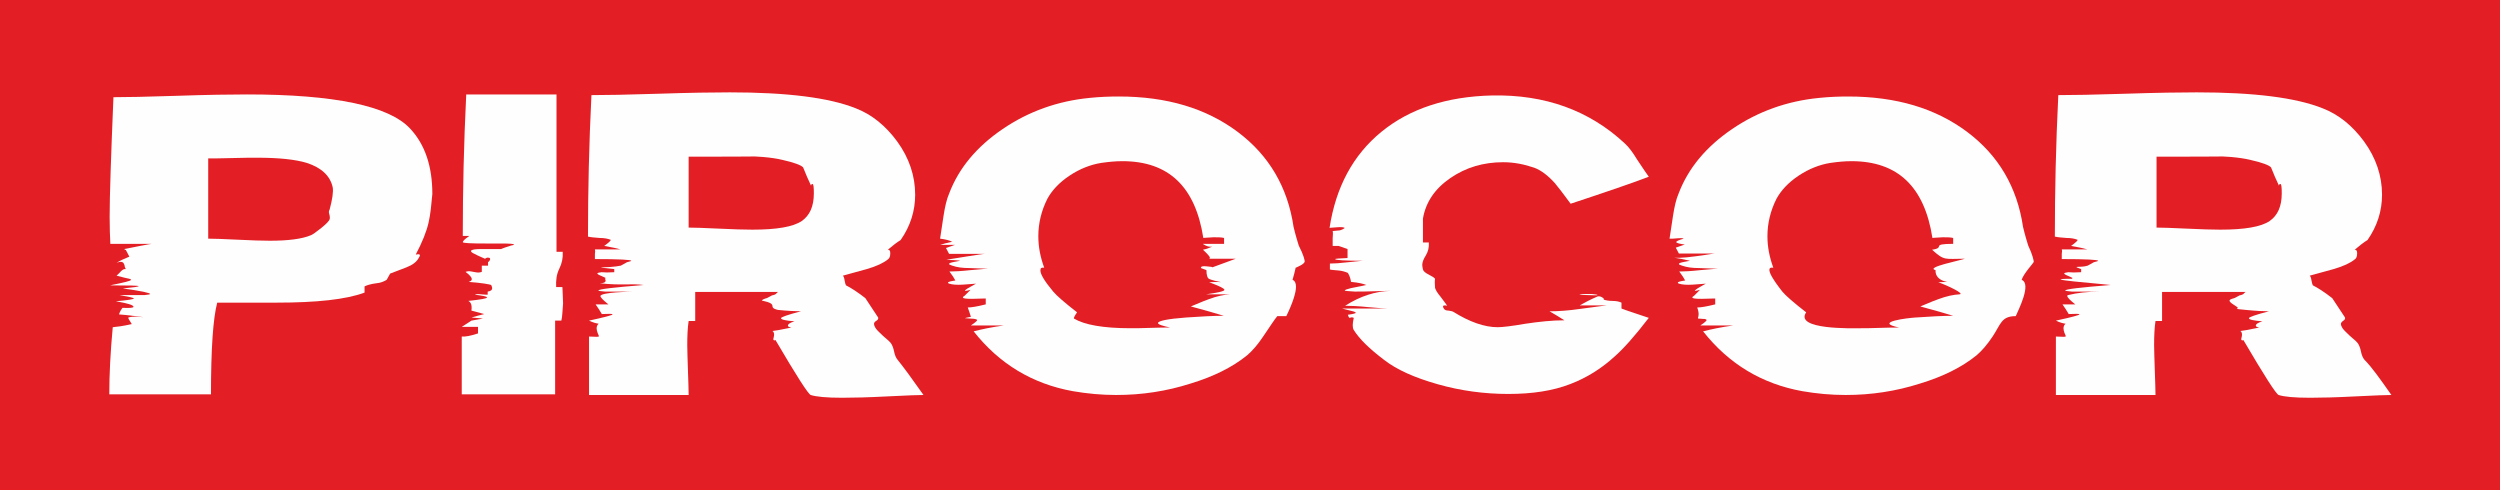
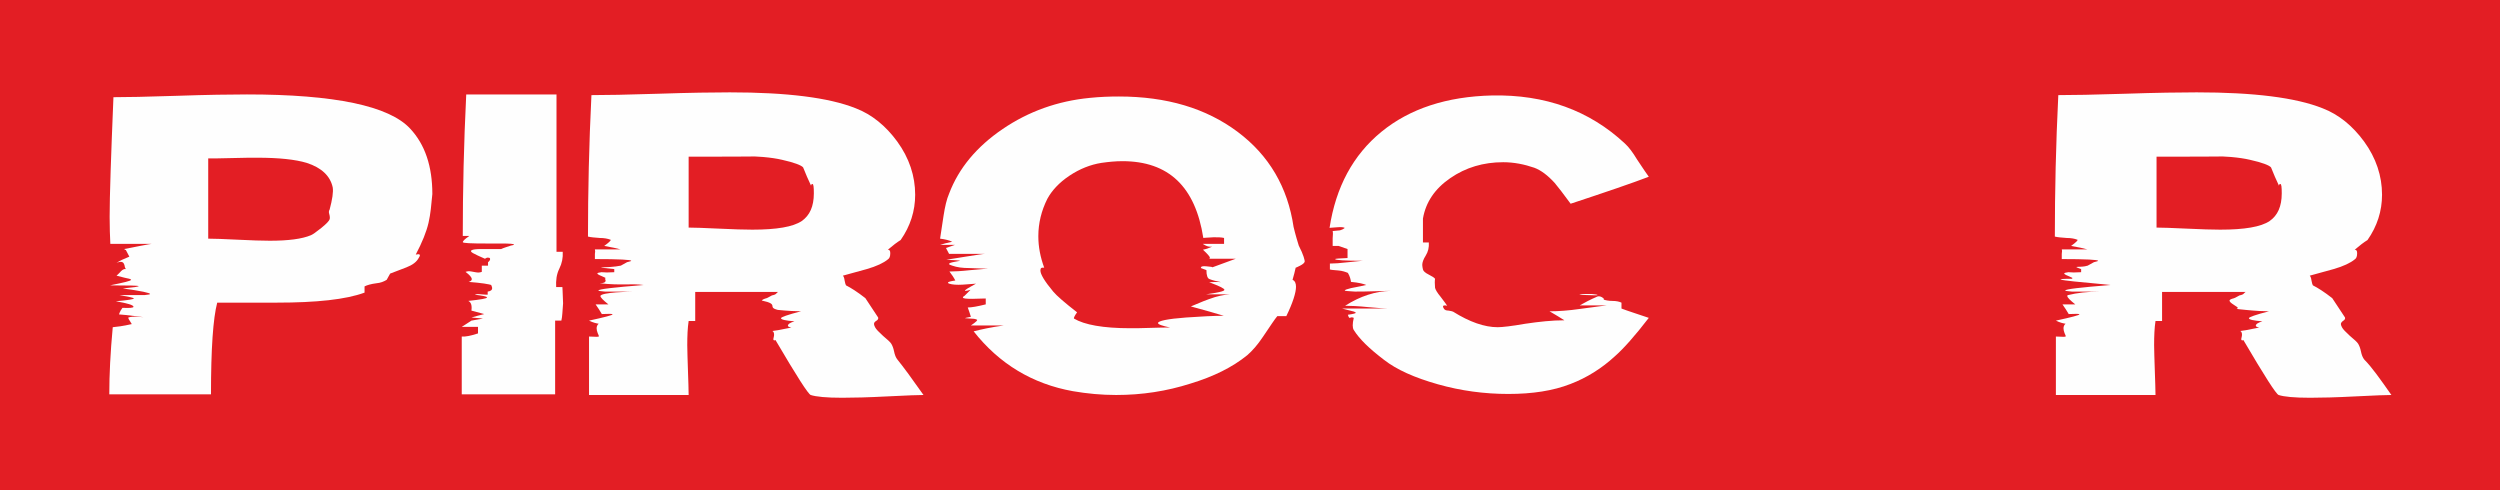
<svg xmlns="http://www.w3.org/2000/svg" id="Слой_1" x="0px" y="0px" width="722.8px" height="141.7px" viewBox="0 0 722.8 141.7" style="enable-background:new 0 0 722.8 141.7;" xml:space="preserve">
  <style type="text/css">
	.st0{fill-rule:evenodd;clip-rule:evenodd;fill:#E31E24;}
	.st1{fill:#FEFEFE;}
</style>
  <g id="Слой_x0020_1">
    <g id="_2593156516768">
      <polygon class="st0" points="0,0 722.8,0 722.8,141.7 0,141.7   " />
      <g>
-         <path class="st1" d="M588,75.7c0,0.3-2.9,3.3-3.5,5.2c3,1.2-1.1,9-1.7,10.5c-4.2,0-4.3,2.3-6.7,5.9c-1.6,2.4-3.1,4.1-4.6,5.4     c-4.3,3.5-9.8,6.2-16.4,8.2c-6.9,2.2-14,3.3-21.5,3.3c-4.3,0-8.4-0.4-12.5-1.1c-11.7-2.1-21.3-7.9-28.7-17.3     c2.3-0.6,5.1-1.2,8.7-1.7h-9.5c1.5-1,2.1-1.6,1.7-1.7c-0.4-0.2-0.1-0.2-1-0.2c-2.8-0.2-0.3,0.3-1.6-3.3c1.1,0,2.8-0.3,5.2-0.9     v-1.7c0.5,0-0.8,0-3.9,0.1c-1.8,0-2.7-0.1-2.7-0.4c0-0.2,0.2-0.3,0.5-0.5l1.7-1.7c-0.7,0.2-1.2,0.3-1.4,0.3     c-0.4,0,0.6-0.7,1.5-1.2c0.5-0.3,1.1-0.6,1.6-0.9c0.2,0-1.1,0.1-3.9,0.3c-1.7,0.1-3,0-3.9-0.3c-0.2-0.1-0.3-0.1-0.3-0.3     c0-0.2,0.7-0.4,2.1-0.6c-0.4-0.8-1-1.7-1.7-2.6c1.3,0,3.4-0.1,6.1-0.4c3.1-0.3,4.8-0.4,5.1-0.4c-0.3,0-2.2-0.1-5.5-0.2     c-1.9,0-3.5-0.2-4.9-0.7c-0.6-0.2-0.9-0.3-0.9-0.5c0-0.2,0.5-0.4,1.6-0.6c1-0.2,1.6-0.3,1.6-0.3c-7-1.7-6.1-0.2,1.6-1.3     c3.2-0.4,5.1-0.8,5.6-0.8h-10.4c0,0-0.3-0.6-0.9-1.7c0,0,0.9-0.3,2.6-0.9c-2.9-0.4-3.5-0.8-0.3-1.7c-0.8-0.4-2.5,0.1-4.1,0     c0.3-2.2,0.7-4.4,1-6.6c0.4-2.6,0.9-4.8,1.6-6.4c2.8-7.4,8-13.6,15.5-18.7c7.5-5.1,15.9-8.1,25.2-9c2.9-0.3,5.7-0.4,8.4-0.4     c13.8,0,25.2,3.4,34.3,10.2c9.1,6.8,14.5,16,16.2,27.5c0.1,0.4,0.5,2.2,1.5,5.4C587.7,73.7,588,75.4,588,75.7L588,75.7z      M568.1,74.8c-5.8,0-5.9,0.7-9.5-2.6c4.1-0.6-0.7-1.7,6.1-1.7v-1.7c-0.8-0.2-1.8-0.2-3-0.2c-2.1,0.1-3.1,0.2-3,0.2     c-2.3-14.8-10-22.2-23.4-22.2c-2,0-4,0.2-6.1,0.5c-3.1,0.5-6.2,1.7-9.2,3.7c-3,2-5.1,4.3-6.4,6.7c-1.7,3.4-2.6,7-2.6,10.8     c0,3.1,0.6,6.1,1.7,9.1c-3.6-0.6,2.5,6.7,2.6,6.9c1,1.2,3.3,3.2,6.9,6c-3.5,5.1,13.6,4.6,15.4,4.6c1.3,0,3.3,0,5.8-0.1     c2.6-0.1,4.5-0.1,5.7-0.1c-7.8-1.6,2.8-2.8,4.7-2.9c4.3-0.3,8-0.5,10.9-0.5c-2.3-0.7-5.4-1.6-9.5-2.7c3.1-1.3,4.8-2,5.2-2.1     c2.4-0.9,4.4-1.3,6.1-1.4c1.7-0.1-3.3-2.5-6.1-3.5c1.4-0.1,2.6-0.1,3.4,0c0.8,0.1-4.4,0.1-4.2-3.5     C556.5,77.3,566.8,75.3,568.1,74.8L568.1,74.8z" />
        <path class="st1" d="M476.7,91.9c-4,5.2-7.3,8.9-9.8,11.1c-3.8,3.5-8.1,6.2-12.8,8c-5.1,2-11.1,2.9-18,2.9     c-6.9,0-13.7-0.9-20.4-2.8c-6.7-1.9-11.9-4.2-15.6-7.1c-4.2-3.2-7.1-6-8.7-8.6c-0.4-0.6-0.4-1.8,0-3.5c-0.4-0.2-0.8-0.2-1.1,0     c-0.2,0.1-0.4-0.2-0.6-0.9c1.5-0.2,2.3-0.4,2.3-0.6c-0.1-0.1-0.2-0.1-0.5-0.3c-1.1-0.3-2.3-0.6-3.5-0.9h13.1     c-0.5,0-2.3-0.1-5.5-0.4c-2.9-0.3-5.2-0.4-6.7-0.4c4.4-2.8,8.8-4.2,13.1-4.3c-0.1,0-1.6,0-4.4,0.1c-2.5,0.1-4.5,0.1-5.9,0.1     c-1.9-0.1-2.9-0.2-2.9-0.3c0-0.2,0.6-0.4,1.8-0.7c0.3-0.1,1.8-0.3,4.4-0.9c-0.9-0.4-2.3-0.7-4.4-0.9c-0.1-0.7-0.3-1.6-0.9-2.6     c-0.7-0.3-1.6-0.6-2.7-0.7c-1.5-0.1-2.3-0.2-2.5-0.3v-1.7c1.2,0,2.9-0.1,5.4-0.4c2.7-0.3,4.1-0.4,4.2-0.4c-5.4,0-8.1-0.2-8.1-0.5     c0-0.1,1.2-0.2,3.6-0.3V72l-2.6-0.9h-1.7c0,0.2,0-0.6,0-2.2c0.1-1,0.1-1.7,0-2.1c0.7-0.1,1.4-0.1,2.1-0.2     c0.4-0.1,0.9-0.3,1.4-0.7c-0.3-0.2-1-0.3-2.1-0.2c-1.7,0.1-2.5,0.2-2.3,0.2c1.8-11.8,6.8-21.1,15-27.8c8.2-6.7,18.9-10.2,32-10.5     c15.3-0.3,28.1,4.3,38.4,13.9c1.1,1,2.3,2.6,3.5,4.6c1.7,2.6,2.9,4.3,3.4,5c-4.7,1.8-12.3,4.4-22.6,7.8c-2.1-2.9-3.7-4.9-4.6-6     c-2-2.2-4-3.7-5.9-4.4c-2.9-1-5.9-1.6-9-1.6c-5.7,0-10.8,1.5-15.3,4.6c-4.5,3.1-7.1,7-7.9,11.7c0,0,0,2.3,0,6.9h1.7     c0.1,1.4-0.2,2.7-0.9,3.8s-1,2-1,2.7c0,0.4,0.1,0.8,0.2,1.3c0.1,0.5,0.7,1,1.7,1.5c1,0.5,1.6,0.9,1.8,1.2c-0.1,0.6-0.1,1.5,0,2.6     c0.1,0.5,0.6,1.4,1.6,2.6c1.1,1.4,1.7,2.3,1.9,2.6c-0.8-0.2-1.2-0.1-1.2,0.2c0,0.2,0.1,0.4,0.3,0.7c0.2,0.3,0.6,0.5,1.3,0.5     c0.6,0.1,1.1,0.2,1.3,0.3c4.8,3,9.1,4.5,12.9,4.5c1.3,0,4-0.3,8-1c4-0.6,7.8-1,11.3-1c-1.3-0.8-2.7-1.7-4.3-2.6     c2.5,0,5.5-0.2,8.9-0.7c4.7-0.6,7.2-1,7.6-1c-5.2,0-7.8,0-7.8,0c1.4-0.8,3.1-1.7,5.2-2.6c0.4-0.1,0.8,0,1.2,0.2     c0.4,0.2,0.6,0.4,0.6,0.6c0,0.1,0,0.1-0.1,0.1c0.6,0.2,1.4,0.4,2.6,0.4c1.1,0,2,0.2,2.6,0.5v1.7     C470.6,89.9,473.2,90.7,476.7,91.9L476.7,91.9z" />
        <path class="st1" d="M377.2,75.7c-0.1,0.3-0.5,0.7-1.3,1.1c-0.8,0.4-1.2,0.6-1.3,0.6c-0.2,1-0.5,2.1-0.9,3.5c0.7,0.3,1,1,1,2     c0,1.7-0.9,4.6-2.8,8.5c-1.7,0-2.6,0-2.6,0c-0.7,0.8-2,2.8-4.1,5.9c-1.6,2.4-3.1,4.1-4.6,5.4c-4.3,3.5-9.8,6.2-16.4,8.2     c-6.9,2.2-14,3.3-21.5,3.3c-4.3,0-8.4-0.4-12.5-1.1c-11.7-2.1-21.3-7.9-28.7-17.3c2.3-0.6,5.1-1.2,8.7-1.7h-9.5     c1.5-1,2.1-1.6,1.7-1.7c-0.4-0.2-1.1-0.3-2-0.3c-1-0.1-1.4-0.1-1.4-0.1c0.1-0.1,0.7-0.2,1.7-0.4c-0.2-0.7-0.5-1.6-0.9-2.7     c1.1,0,2.8-0.3,5.2-0.9v-1.7c0.5,0-0.8,0-3.9,0.1c-1.8,0-2.7-0.1-2.7-0.4c0-0.2,0.2-0.3,0.5-0.5l1.7-1.7     c-0.7,0.2-1.2,0.3-1.4,0.3c-0.1,0-0.2,0-0.2-0.1c0-0.1,0.5-0.5,1.6-1.1c0.5-0.3,1.1-0.6,1.6-0.9c0.2,0-1.1,0.1-3.9,0.3     c-1.7,0.1-3,0-3.9-0.3c-0.2-0.1-0.3-0.1-0.3-0.3c0-0.2,0.7-0.4,2.1-0.6c-0.4-0.8-1-1.7-1.7-2.6c1.3,0,3.4-0.1,6.1-0.4     c3.1-0.3,4.8-0.4,5.1-0.4c-0.3,0-2.2-0.1-5.5-0.2c-1.9,0-3.5-0.2-4.9-0.7c-0.6-0.2-0.9-0.3-0.9-0.5c0-0.2,0.5-0.4,1.6-0.6     c1-0.2,1.6-0.3,1.6-0.3c-0.3-0.1-1.6-0.2-4-0.3c0.6-0.1,2.5-0.4,5.6-0.9c3.2-0.5,5.1-0.8,5.6-0.8h-10.4c0,0-0.3-0.6-0.9-1.7     c0,0,0.9-0.3,2.6-0.9c0,0-1.4,0-4.3,0c0.9-0.3,2-0.6,3.5-0.9c-0.8-0.4-1.9-0.7-3.5-0.9c0.3-2.2,0.7-4.4,1-6.6     c0.4-2.6,0.9-4.8,1.6-6.4c2.8-7.4,8-13.6,15.5-18.7c7.5-5.1,15.9-8.1,25.2-9c2.9-0.3,5.7-0.4,8.4-0.4c13.8,0,25.2,3.4,34.3,10.2     c9.1,6.8,14.5,16,16.2,27.5c0.1,0.4,0.5,2.2,1.5,5.4C376.9,73.7,377.3,75.4,377.2,75.7L377.2,75.7z M357.3,74.8c0,0-2.6,0-7.8,0     c0.2,0,0.3-0.1,0.3-0.3c0-0.3-0.7-1.1-2-2.3c0.4-0.1,1-0.2,1.7-0.5c0.7-0.3,1-0.4,0.9-0.4c-0.6,0.1-1.2,0-1.8-0.3     c-0.6-0.3-0.9-0.5-0.8-0.5c4,0,6.1,0,6.1,0v-1.7c-0.8-0.2-1.8-0.2-3-0.2c-2.1,0.1-3.1,0.2-3,0.2c-2.3-14.8-10-22.2-23.4-22.2     c-2,0-4,0.2-6.1,0.5c-3.1,0.5-6.2,1.7-9.2,3.7c-3,2-5.1,4.3-6.4,6.7c-1.7,3.4-2.6,7-2.6,10.8c0,3.1,0.6,6.1,1.7,9.1     c-0.8-0.1-1.1,0.1-1.1,0.8c0,1.1,1.2,3.1,3.7,6.1c1,1.2,3.3,3.2,6.9,6c-0.8,1.1-1,1.7-0.9,1.8c3,1.8,8.4,2.8,16.3,2.8     c1.3,0,3.3,0,5.8-0.1c2.6-0.1,4.5-0.1,5.7-0.1c-2.3-0.5-3.5-0.9-3.5-1.3c0-0.6,2.7-1.2,8.1-1.6c4.3-0.3,8-0.5,10.9-0.5     c-2.3-0.7-5.4-1.6-9.5-2.7c3.1-1.3,4.8-2,5.2-2.1c2.4-0.9,4.4-1.3,6.1-1.4c0,0-2.3,0-6.9,0c3.5-0.5,5.3-0.9,5.3-1.3     s-1.5-1.1-4.4-2.2c1.4-0.1,2.6-0.1,3.4,0c0,0-0.1,0-0.3-0.1c-1-0.2-2-0.4-3-0.8c-0.6-0.2-0.9-1.1-0.9-2.6c-0.5-0.2-1-0.4-1.6-0.6     c0-0.5,0.5-0.6,1.6-0.5c1.3,0.1,1.8,0.2,1.7,0.3C352.1,76.7,354.5,75.8,357.3,74.8L357.3,74.8z" />
        <path class="st1" d="M267,114.2c-1.2,0-4.6,0.1-10.3,0.4c-5.7,0.3-10.1,0.4-13.2,0.4c-4.6,0-7.6-0.3-9.1-0.8     c-0.7-0.2-4.1-5.5-10.2-15.9c-0.1,0.1-0.2,0.1-0.3,0.1c-0.2,0-0.3-0.1-0.3-0.3c0-0.1,0-0.3,0.1-0.6c0.1-0.3,0.1-0.6,0.1-0.8     c0-0.5-0.2-0.9-0.5-1c0.3,0,2.2-0.3,5.5-1c-0.6-0.1-1-0.3-1-0.5c0-0.5,0.6-0.9,1.9-1.3c-2.6-0.2-3.9-0.5-3.9-0.9     c0-0.3,1.9-1,5.8-2c-1.5,0-3.7-0.1-6.7-0.4c-3.3-0.8,0.6-1.6-4.6-2.7c-0.2,0,0.3-0.4,1-0.6c0.2,0,0.9-0.3,1.9-0.9     c0.6-0.1,1.1-0.3,1.3-0.6c0.3-0.3,0.4-0.4,0.5-0.4H201c0,0,0,2.8,0,8.4h-1.9c-0.3,2-0.4,4.3-0.4,7c0,1.6,0.1,4,0.2,7.3     c0.1,3.2,0.2,5.6,0.2,7.1h-28.8V97.3c1.9,0.1,2.8,0.1,2.8,0c0.1-0.1,0-0.4-0.3-1c-0.2-0.5-0.3-1-0.3-1.4c0-0.5,0.2-1,0.6-1.3     c-0.6-0.1-1.6-0.3-2.8-0.9c4.6-1,6.8-1.6,6.8-1.8c0-0.2-1-0.2-3.1-0.1c-0.5-0.9-1.1-1.8-1.8-2.8c0,0,1.2,0,3.7,0     c-1.5-1.2-2.3-2-2.3-2.4c0-1.1,8.8-1.3,9.7-1.3c-5.6,0-8.4,0-8.4,0c-1.3-0.1-1.9-0.2-1.9-0.3c0-0.4,4.4-0.9,13.1-1.6     c-3.6-0.5-6.3,0.2-12.7-0.5c2.5,0,1.5-1.3,1.5-1.3c0.1-0.1,0.2-0.1,0.2-0.2c0-0.1-0.4-0.2-1.2-0.6c-0.8-0.3-1.2-0.6-1.2-0.7     c0-0.2,0.4-0.3,1.2-0.4c0.9,0.1,2.1,0.1,3.7,0v-0.9c-7.8-0.8-1.8-0.2,1.9-1c0.5-0.3,1.1-0.6,1.8-1c0.8-0.2,1.2-0.3,1.2-0.4     c0-0.3-3.5-0.5-10.5-0.5c0,0.3,0-0.1,0-1.5c0.1-0.5,0.1-0.9,0-1.3c0,0,2.5,0,7.4,0c-1-0.3-2.5-0.6-4.7-1c1.5-1.1,2.1-1.7,1.8-1.8     c-0.8-0.3-1.8-0.5-3.1-0.5c-1.4-0.1-2.6-0.2-3.4-0.4c0-13.1,0.3-26.7,1-40.9c3.9,0,10.3-0.1,19.4-0.4c9-0.3,15.9-0.4,20.6-0.4     c16.5,0,28.6,1.5,36.4,4.6c4.7,1.8,8.7,5.1,12,9.6c3.5,4.8,5.2,10,5.2,15.4c0,4.7-1.4,9.1-4.2,13.1c-1,0.6-2.3,1.6-3.7,2.8     c0.5,0,0.7,0.3,0.7,1c0,0.9-0.2,1.5-0.7,1.8c-1.2,1-3.3,2-6.1,2.8c-2.3,0.6-4.6,1.3-6.9,1.9c0.2,0.2,0.4,0.6,0.5,1.4     c0.1,0.7,0.3,1.2,0.4,1.4c1.4,0.7,3.3,1.9,5.6,3.7l3.7,5.6c0.1,0.4-0.1,0.7-0.6,1s-0.6,0.6-0.6,0.9c0,0.2,0.1,0.5,0.3,0.9     c0.3,0.6,1.1,1.4,2.3,2.5c1.3,1.1,2.1,1.8,2.4,2.3c0.3,0.5,0.6,1.2,0.8,2.2c0.2,1,0.5,1.8,1,2.4     C261.2,106.1,263.7,109.5,267,114.2L267,114.2z M234.5,53.7c-0.8-1.7-1.6-3.5-2.3-5.3c-0.5-0.6-2.5-1.4-6.1-2.2     c-3-0.7-7.3-1.1-12.9-1.1c12.1,0.1,7.4,0.2-14.1,0.2v20.5c1.6,0,4.4,0.1,8.7,0.3c4.2,0.2,7.4,0.3,9.7,0.3c7,0,11.8-0.8,14.3-2.5     c2.3-1.6,3.5-4.2,3.5-8c0-1.8-0.1-2.7-0.4-2.7C234.6,53.2,234.5,53.4,234.5,53.7L234.5,53.7z" />
        <path class="st1" d="M162.3,92.7h-1.8v21.3h-27V97.3c1,0.1,2.5-0.2,4.7-0.9v-1.9c-3.1,0-4.7,0-4.7,0l2.8-1.8     c1.2-0.2,2.3-0.4,3.3-0.6l0,0l0,0c0.2,0-0.9-0.1-3.3-0.3c0.9-0.3,2.2-0.6,3.7-1l-3.7-1c0.2-1.5-0.1-2.4-0.9-2.8     c3.6-0.4,5.4-0.7,5.4-1c0-0.3-1.2-0.5-3.5-0.8c0.3-0.2,1-0.2,1.9-0.1c0.9,0.1,1.5,0.1,1.8,0.1v-0.9c0.9-0.1,1.3-0.5,1.3-1     c0-0.2-0.1-0.5-0.3-0.9c0.2,0.1,0.3,0.1,0.3,0.1l0,0c-0.9-0.4-3.2-0.7-6.8-1c0.6-0.2,0.9-0.4,0.9-0.8c0-0.5-0.6-1.2-1.8-2.1     c0.3-0.1,0.6-0.2,1-0.2c0.3,0,0.7,0.1,1.3,0.2c0.6,0.1,1,0.2,1.4,0.2c0.3,0,0.7-0.1,1-0.2v-1.8h1.8v-1c0.4-0.3,0.6-0.6,0.6-0.9     c0-0.3-0.2-0.4-0.5-0.4c-0.3-0.1-0.7,0.1-1,0.3c-1.6-0.7-2.7-1.2-3.4-1.6l0,0c-1.3-0.7-0.6-1.2,2.2-1.2c2,0,3.9,0,5.9,0     c0.6-0.3,1.6-0.6,2.8-1c0.6-0.1,0.9-0.2,0.9-0.3c0-0.2-1.2-0.3-3.6-0.3h-4.2c-4.6,0-7-0.1-7-0.4c0-0.3,0.6-0.9,1.9-1.8h-1.9     c0-13.1,0.3-26.7,1-40.9h26.1v45.5h1.8c0.1,1.7-0.2,3.3-1,4.9c-0.8,1.6-1,3.4-0.9,5.3h1.8c0-0.1,0.1,1.5,0.2,4.7     C162.6,90,162.6,91.5,162.3,92.7L162.3,92.7z" />
        <path class="st1" d="M123.9,64.4c-0.6,2.6-1.8,5.6-3.7,9.2c-0.1,0,0.2,0,0.7-0.1c0.3,0,0.5,0.1,0.5,0.3c0,0.2-0.1,0.4-0.3,0.7     c-0.6,1.2-1.8,2.1-3.6,2.8c-2.9,1.1-4.5,1.7-4.7,1.8l-1,1.8c-0.8,0.5-1.8,0.9-3,1c-1.5,0.2-2.6,0.5-3.4,0.9v1.8     c-5.4,2-13.9,2.9-25.5,2.9c-2,0-4.8,0-8.7,0c-3.8,0-6.6,0-8.4,0c-1.2,4.6-1.8,13.4-1.8,26.5H31.6c0-5.5,0.3-12,1-19.4     c1.1-0.1,2.9-0.3,5.5-0.9c-0.8-1.2-1.1-1.8-1-1.9c0.6-0.2,1.5-0.3,2.7-0.2c2.1,0.1,3,0.2,2.9,0.2c-0.3,0-1.5-0.1-3.6-0.4     c-2.1-0.3-3.7-0.4-4.7-0.5c0.3-0.9,0.7-1.5,1-1.9c2.1,0.1,3.2,0,3.2-0.3c0-0.5-1.7-1-5.1-1.6c3.5-0.3,5.2-0.6,5.2-0.8     c0-0.2-1.4-0.5-4.2-1c4.9,0,7.4,0,7.4,0c1-0.1,1.5-0.2,1.5-0.3c0-0.3-2.6-0.9-7.9-1.6c3.1-0.3,4.6-0.5,4.6-0.7     c0-0.1-2.8-0.2-8.3-0.2c4-0.8,6.1-1.3,6.1-1.6c0-0.1-0.2-0.2-0.5-0.3c-0.6-0.1-1.8-0.4-3.7-0.9c0.4-0.4,0.9-0.8,1.3-1.3     c0.5-0.5,1-0.7,1.4-0.6c-0.1-0.1-0.3-0.4-0.4-1.1c-0.2-0.7-0.5-1-1.1-1c-0.3,0-0.8,0.1-1.2,0.3c0.9-0.6,2.2-1.2,3.7-1.8l-1-1.9     c-0.2-0.1-0.3-0.1-0.5-0.3c1-0.2,2.5-0.5,4.6-0.9c2.1-0.4,3.2-0.6,3.4-0.6h-12c-0.1-2.1-0.2-4.7-0.2-7.8c0-6,0.4-17.6,1.1-34.6     c3.4,0,9.5-0.1,18.3-0.4c8.8-0.3,15.6-0.4,20.3-0.4c25.3,0,41.1,3.3,47.2,9.9c4.3,4.6,6.4,10.9,6.4,18.9     C124.7,59.2,124.5,61.8,123.9,64.4L123.9,64.4z M96.2,54.2c-0.7-3.3-3.2-5.7-7.5-7.1c-3.3-1-8.1-1.5-14.3-1.5     c-1.7,0-4.1,0-7.3,0.1c-3.2,0.1-5.5,0.1-6.9,0.1V69c1.6,0,4.4,0.1,8.5,0.3c4,0.2,7.1,0.3,9.3,0.3c5.3,0,9.3-0.5,11.9-1.6     c0.5-0.2,1.5-0.9,3-2.1c1.5-1.2,2.3-2.1,2.4-2.5c0.1-0.3,0.1-0.8-0.1-1.5c-0.2-0.6-0.1-1,0.1-1.3C96.1,57.6,96.4,55.5,96.2,54.2     L96.2,54.2z" />
        <path class="st1" d="M691.4,114.2c-1.2,0-4.6,0.1-10.3,0.4c-5.7,0.3-10.1,0.4-13.2,0.4c-4.6,0-7.6-0.3-9.1-0.8     c-0.7-0.2-4.1-5.5-10.2-15.9c-0.1,0.1-0.2,0.1-0.3,0.1c-0.2,0-0.3-0.1-0.3-0.3c0-0.1,0-0.3,0.1-0.6c0.1-0.3,0.1-0.6,0.1-0.8     c0-0.5-0.2-0.9-0.5-1c0.3,0,2.2-0.3,5.5-1c-0.6-0.1-1-0.3-1-0.5c0-0.5,0.6-0.9,1.9-1.3c-2.6-0.2-3.9-0.5-3.9-0.9     c0-0.3,1.9-1,5.8-2c-1.5,0-3.7-0.1-6.7-0.4c-3.9-0.4-2.3-0.2-2.3-0.6c0-0.1-0.4-0.4-1.2-0.9c-0.8-0.5-1.2-0.9-1.2-1.2     c0-0.2,0.3-0.4,1-0.6c0.2,0,0.9-0.3,1.9-0.9c0.6-0.1,1.1-0.3,1.3-0.6c0.3-0.3,0.4-0.4,0.5-0.4h-24.2c0,0,0,2.8,0,8.4h-1.9     c-0.3,2-0.4,4.3-0.4,7c0,1.6,0.1,4,0.2,7.3c0.1,3.2,0.2,5.6,0.2,7.1h-28.8V97.3c1.9,0.1,2.8,0.1,2.8,0c0.1-0.1,0-0.4-0.3-1     c-0.2-0.5-0.3-1-0.3-1.4c0-0.5,0.2-1,0.6-1.3c-0.6-0.1-1.6-0.3-2.8-0.9c4.6-1,6.8-1.6,6.8-1.8c0-0.2-1-0.2-3.1-0.1     c-0.5-0.9-1.1-1.8-1.8-2.8c0,0,1.2,0,3.7,0c-1.5-1.2-2.3-2-2.3-2.4c0-0.2,0.1-0.3,0.3-0.3c2.4-0.6,5.5-1,9.4-1     c-5.6,0-8.4,0-8.4,0c-1.3-0.1-1.9-0.2-1.9-0.3c0-0.4,4.4-0.9,13.1-1.6c-1.9-0.3-22.2-1.8-11.2-1.8c0.1-0.1,0.2-0.1,0.2-0.2     c0-0.1-0.4-0.2-1.2-0.6c-0.8-0.3-1.2-0.6-1.2-0.7c0-0.2,0.4-0.3,1.2-0.4c0.9,0.1,2.1,0.1,3.7,0v-0.9c-3.1-1.1-0.2-0.3,1.9-1     c0.5-0.3,1.1-0.6,1.8-1c0.8-0.2,1.2-0.3,1.2-0.4c0-0.3-3.5-0.5-10.5-0.5c0,0.3,0-0.1,0-1.5c0.1-0.5,0.1-1,0-1.3c0,0,2.5,0,7.4,0     c-1-0.3-2.5-0.6-4.7-1c1.5-1.1,2.1-1.7,1.8-1.8c-0.8-0.3-1.8-0.5-3.1-0.5c-1.4-0.1-2.6-0.2-3.4-0.4c0-13.1,0.3-26.7,1-40.9     c3.9,0,10.3-0.1,19.4-0.4c9-0.3,15.9-0.4,20.6-0.4c16.5,0,28.6,1.5,36.4,4.6c4.7,1.8,8.7,5.1,12,9.6c3.5,4.8,5.2,10,5.2,15.4     c0,4.7-1.4,9.1-4.2,13.1c-1,0.6-2.3,1.6-3.7,2.8c0.5,0,0.7,0.3,0.7,1c0,0.9-0.2,1.5-0.7,1.8c-1.2,1-3.3,2-6.1,2.8     c-2.3,0.6-4.6,1.3-6.9,1.9c0.2,0.2,0.4,0.6,0.5,1.4c0.1,0.7,0.3,1.2,0.4,1.4c1.4,0.7,3.3,1.9,5.6,3.7l3.7,5.6     c0.1,0.4-0.1,0.7-0.6,1c-0.4,0.3-0.6,0.6-0.6,0.9c0,0.2,0.1,0.5,0.3,0.9c0.3,0.6,1.1,1.4,2.3,2.5c1.3,1.1,2.1,1.8,2.4,2.3     c0.3,0.5,0.6,1.2,0.8,2.2c0.2,1,0.5,1.8,1,2.4C685.7,106.1,688.1,109.5,691.4,114.2L691.4,114.2z M658.9,53.7     c-0.8-1.7-1.6-3.5-2.3-5.3c-0.5-0.6-2.5-1.4-6.1-2.2c-3-0.7-7.3-1.1-12.9-1.1c12.1,0.1,7.4,0.2-14.1,0.2v20.5     c1.6,0,4.4,0.1,8.7,0.3c4.2,0.2,7.4,0.3,9.7,0.3c7,0,11.8-0.8,14.3-2.5c2.3-1.6,3.5-4.2,3.5-8c0-1.8-0.1-2.7-0.4-2.7     C659,53.2,658.9,53.4,658.9,53.7L658.9,53.7z" />
        <path class="st1" d="M460.2,85c1.1,0.1,1.7,0.2,1.7,0.3c0,0.1-1.1,0.1-3.3,0c-2.2-0.1-2.5-0.2-1-0.3C459,85,459.9,85,460.2,85z" />
      </g>
    </g>
  </g>
</svg>